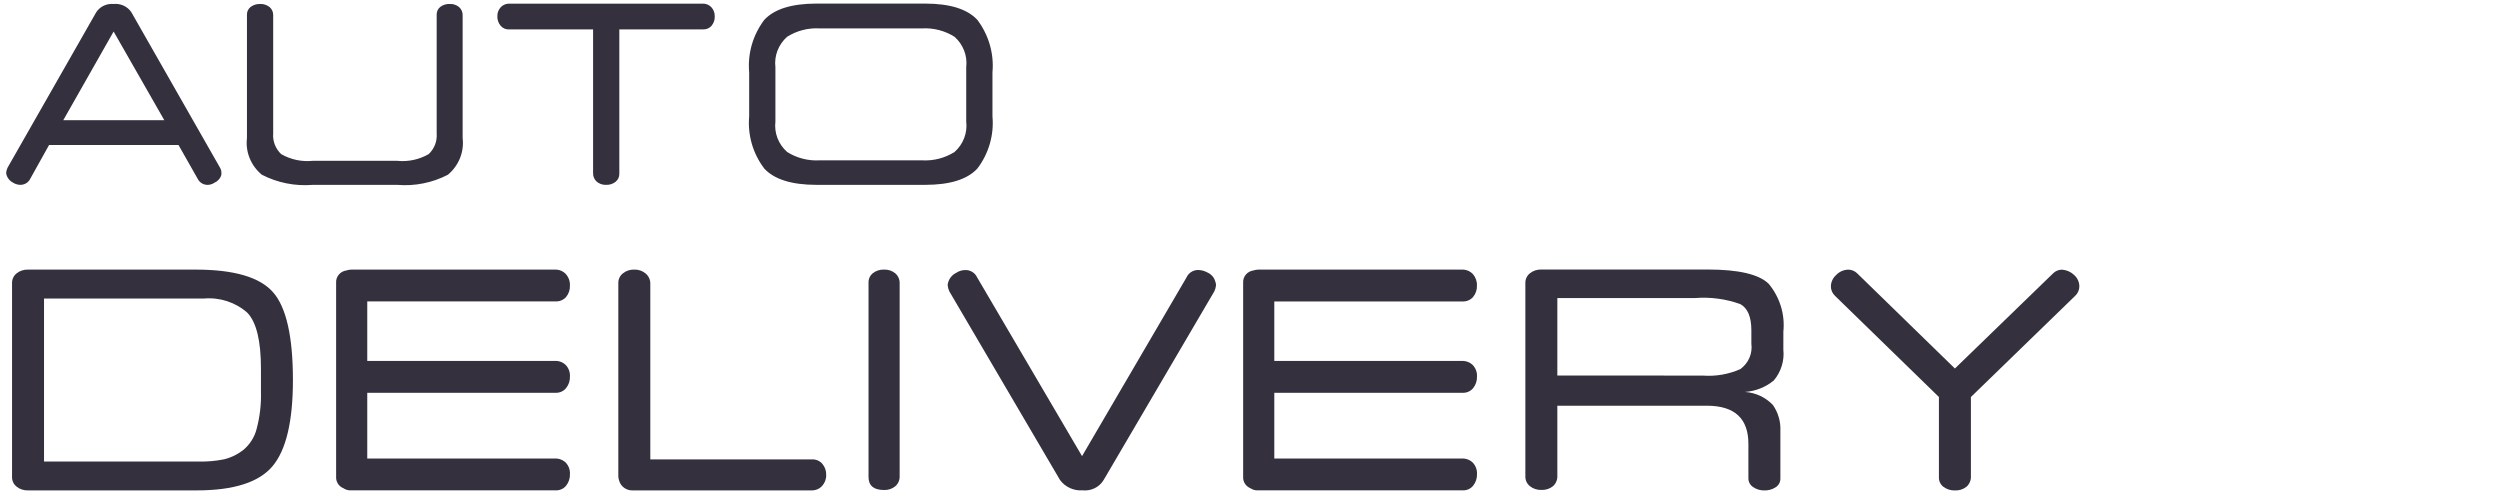
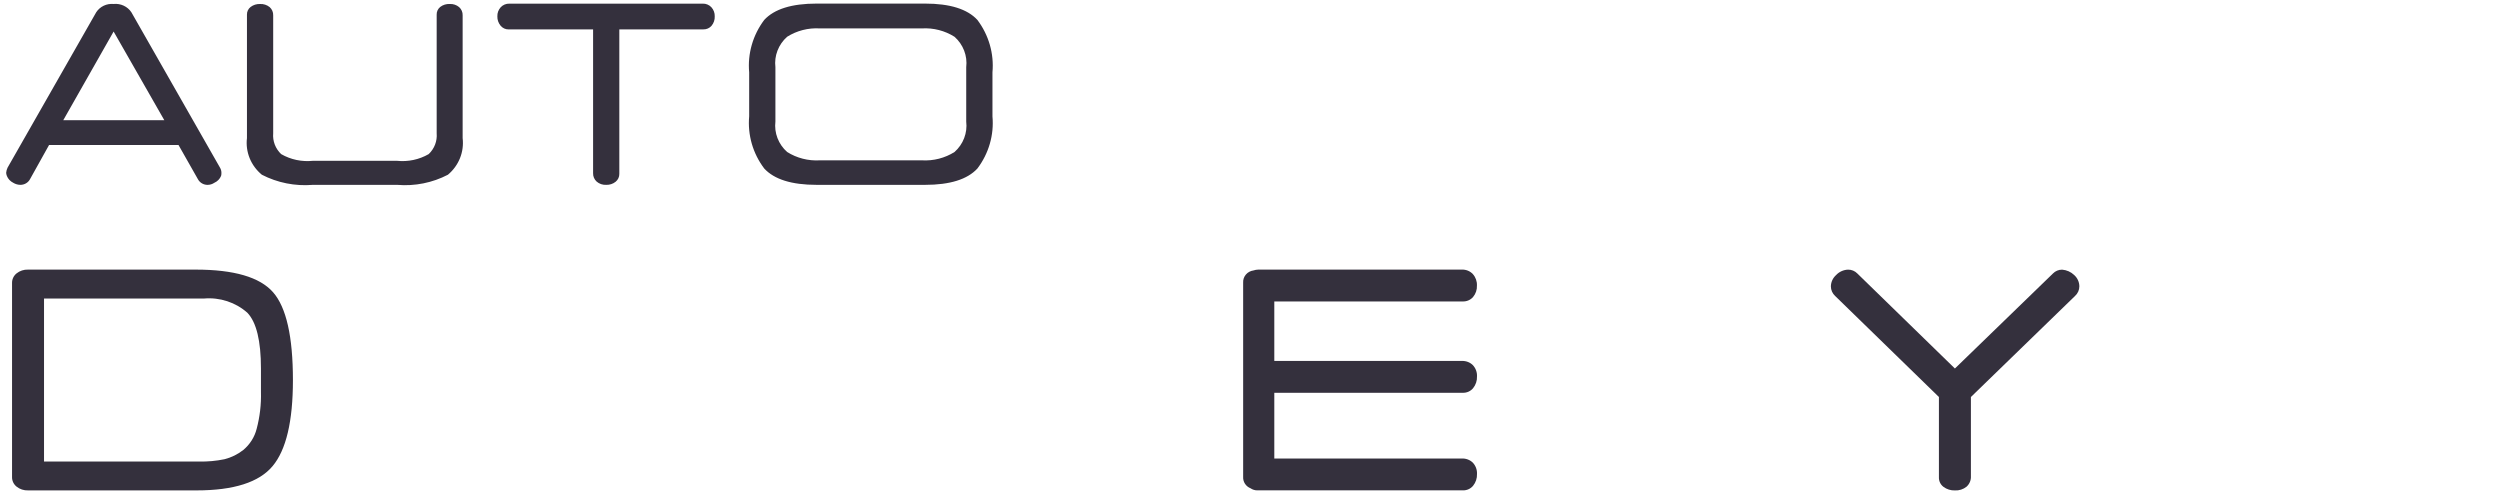
<svg xmlns="http://www.w3.org/2000/svg" width="317" height="63" viewBox="0 0 317 63" fill="none">
  <g clip-path="url(#clip0_385_30)">
    <path d="M24.815 34.186C29.674 34.186 32.943 35.143 34.624 37.056C36.304 38.969 37.144 42.687 37.143 48.21C37.143 53.416 36.284 57.047 34.567 59.102C32.85 61.157 29.635 62.184 24.923 62.182H3.555C3.027 62.201 2.511 62.032 2.103 61.705C1.918 61.557 1.77 61.37 1.67 61.159C1.57 60.947 1.521 60.717 1.527 60.484V35.886C1.521 35.654 1.571 35.423 1.671 35.211C1.77 35 1.918 34.813 2.103 34.665C2.51 34.338 3.026 34.167 3.554 34.186H24.815ZM33.089 49.115V46.727C33.089 43.22 32.516 40.865 31.37 39.661C30.632 39.005 29.761 38.505 28.812 38.194C27.864 37.883 26.859 37.768 25.862 37.854H5.582V58.523H25.254C26.331 58.546 27.406 58.448 28.46 58.231C29.332 58.011 30.145 57.612 30.845 57.061C31.686 56.361 32.281 55.423 32.543 54.379C32.948 52.854 33.132 51.281 33.09 49.707L33.089 49.115Z" fill="#34303D" />
-     <path d="M70.456 49.806H46.569V58.14H70.352C70.61 58.129 70.868 58.17 71.109 58.262C71.349 58.353 71.567 58.493 71.749 58.672C72.111 59.065 72.297 59.581 72.269 60.107C72.291 60.644 72.116 61.171 71.775 61.595C71.618 61.785 71.418 61.937 71.19 62.038C70.961 62.139 70.712 62.187 70.461 62.178H44.434C44.12 62.183 43.813 62.09 43.558 61.913C43.267 61.797 43.021 61.597 42.853 61.34C42.685 61.083 42.604 60.782 42.62 60.478V35.832C42.6 35.462 42.724 35.098 42.967 34.813C43.211 34.528 43.556 34.341 43.934 34.291C44.128 34.225 44.332 34.19 44.538 34.186H70.349C70.609 34.175 70.87 34.219 71.111 34.316C71.352 34.413 71.569 34.559 71.746 34.745C72.105 35.15 72.291 35.673 72.266 36.206C72.292 36.735 72.116 37.255 71.772 37.667C71.61 37.849 71.407 37.993 71.179 38.089C70.951 38.184 70.704 38.228 70.456 38.218H46.569V45.763H70.352C70.61 45.751 70.868 45.792 71.109 45.884C71.349 45.975 71.567 46.115 71.749 46.293C72.111 46.687 72.297 47.202 72.269 47.728C72.291 48.265 72.116 48.793 71.775 49.216C71.619 49.408 71.418 49.562 71.189 49.664C70.959 49.767 70.709 49.815 70.456 49.806Z" fill="#34303D" />
-     <path d="M103.008 58.251C103.248 58.246 103.486 58.294 103.704 58.39C103.923 58.487 104.116 58.631 104.269 58.81C104.605 59.205 104.78 59.705 104.761 60.217C104.779 60.733 104.592 61.237 104.239 61.624C104.071 61.806 103.864 61.951 103.632 62.047C103.401 62.143 103.15 62.189 102.898 62.182H80.265C79.872 62.203 79.484 62.094 79.165 61.872C78.846 61.649 78.615 61.328 78.511 60.961C78.443 60.773 78.406 60.575 78.403 60.376V35.884C78.398 35.651 78.447 35.421 78.547 35.209C78.647 34.998 78.795 34.811 78.98 34.663C79.386 34.336 79.903 34.166 80.43 34.184C80.963 34.166 81.483 34.347 81.882 34.69C82.07 34.853 82.219 35.054 82.319 35.278C82.419 35.503 82.466 35.746 82.459 35.99V58.25L103.008 58.251Z" fill="#34303D" />
-     <path d="M114.075 60.377C114.086 60.615 114.042 60.853 113.948 61.074C113.853 61.294 113.71 61.492 113.528 61.653C113.133 61.982 112.623 62.153 112.103 62.132C110.788 62.132 110.13 61.583 110.13 60.484V35.834C110.122 35.607 110.167 35.382 110.262 35.175C110.357 34.967 110.5 34.784 110.679 34.638C111.081 34.324 111.587 34.162 112.103 34.184C112.623 34.162 113.133 34.333 113.528 34.662C113.71 34.823 113.853 35.021 113.947 35.241C114.041 35.461 114.085 35.698 114.075 35.937V60.377Z" fill="#34303D" />
-     <path d="M134.404 60.854L120.377 36.949C120.259 36.697 120.187 36.427 120.163 36.151C120.175 35.989 120.211 35.828 120.271 35.676C120.36 35.432 120.498 35.208 120.677 35.017C120.856 34.825 121.072 34.67 121.313 34.56C121.637 34.35 122.018 34.239 122.407 34.242C122.719 34.236 123.025 34.319 123.289 34.481C123.552 34.642 123.76 34.876 123.887 35.151L137.203 57.837L150.47 35.144C150.598 34.868 150.806 34.635 151.069 34.473C151.332 34.312 151.639 34.229 151.95 34.235C152.356 34.246 152.752 34.355 153.102 34.553C153.341 34.657 153.554 34.811 153.724 35.004C153.895 35.196 154.019 35.423 154.088 35.668C154.148 35.821 154.184 35.981 154.196 36.144C154.171 36.42 154.097 36.69 153.977 36.941L139.951 60.848C139.685 61.299 139.29 61.665 138.813 61.901C138.336 62.136 137.798 62.232 137.266 62.175C136.711 62.214 136.157 62.112 135.655 61.88C135.154 61.649 134.722 61.295 134.404 60.854Z" fill="#34303D" />
    <path d="M185.475 49.806H161.582V58.14H185.363C185.621 58.129 185.879 58.17 186.12 58.262C186.36 58.353 186.579 58.493 186.76 58.672C187.122 59.065 187.31 59.581 187.282 60.107C187.304 60.644 187.129 61.171 186.788 61.595C186.631 61.785 186.431 61.937 186.202 62.038C185.974 62.139 185.725 62.187 185.474 62.178H159.446C159.132 62.183 158.824 62.09 158.569 61.913C158.279 61.797 158.032 61.597 157.864 61.34C157.697 61.083 157.615 60.782 157.631 60.478V35.832C157.611 35.462 157.735 35.098 157.979 34.812C158.223 34.527 158.568 34.341 158.947 34.291C159.141 34.225 159.345 34.19 159.55 34.186H185.355C185.616 34.175 185.876 34.219 186.117 34.316C186.359 34.413 186.575 34.559 186.752 34.745C187.112 35.15 187.299 35.672 187.274 36.206C187.3 36.735 187.124 37.255 186.78 37.667C186.619 37.85 186.416 37.995 186.189 38.092C185.961 38.188 185.714 38.234 185.466 38.224H161.582V45.769H185.363C185.621 45.757 185.879 45.798 186.12 45.89C186.36 45.981 186.579 46.121 186.76 46.3C187.122 46.692 187.31 47.208 187.282 47.734C187.304 48.272 187.129 48.799 186.788 49.222C186.631 49.412 186.431 49.563 186.203 49.665C185.975 49.766 185.726 49.814 185.475 49.806Z" fill="#34303D" />
-     <path d="M226.129 44.332C226.276 45.737 225.843 47.141 224.924 48.237C223.894 49.093 222.606 49.605 221.253 49.698C222.618 49.787 223.894 50.384 224.815 51.365C225.478 52.33 225.806 53.475 225.752 54.633V60.646C225.762 60.871 225.712 61.094 225.606 61.294C225.501 61.495 225.343 61.665 225.149 61.788C224.728 62.06 224.23 62.2 223.724 62.187C223.214 62.198 222.715 62.049 222.3 61.763C222.111 61.64 221.957 61.474 221.852 61.279C221.746 61.084 221.693 60.866 221.697 60.646V56.28C221.697 53.058 219.943 51.446 216.436 51.445H197.471V60.317C197.485 60.564 197.443 60.81 197.349 61.039C197.254 61.269 197.109 61.475 196.924 61.645C196.511 61.98 195.982 62.151 195.444 62.123C194.915 62.142 194.399 61.971 193.992 61.645C193.807 61.496 193.659 61.309 193.559 61.098C193.46 60.886 193.411 60.656 193.416 60.423V35.875C193.411 35.643 193.46 35.412 193.559 35.201C193.659 34.989 193.807 34.802 193.992 34.654C194.399 34.327 194.915 34.157 195.444 34.175H216.542C220.449 34.175 223.025 34.777 224.268 35.981C225.684 37.687 226.353 39.864 226.131 42.043L226.129 44.332ZM215.937 47.625C217.563 47.743 219.194 47.46 220.676 46.802C221.183 46.434 221.579 45.942 221.825 45.377C222.07 44.811 222.156 44.192 222.073 43.584V41.883C222.073 40.183 221.608 39.076 220.676 38.562C218.848 37.904 216.894 37.641 214.95 37.792H197.471V47.614L215.937 47.625Z" fill="#34303D" />
    <path d="M263.006 34.873C263.21 35.056 263.374 35.278 263.487 35.525C263.6 35.772 263.659 36.038 263.662 36.308C263.662 36.537 263.613 36.764 263.519 36.974C263.424 37.184 263.287 37.373 263.114 37.529L249.911 50.34V60.38C249.925 60.627 249.883 60.873 249.788 61.103C249.693 61.333 249.548 61.539 249.362 61.709C248.949 62.044 248.42 62.214 247.882 62.186C247.358 62.204 246.844 62.043 246.43 61.731C246.244 61.59 246.096 61.408 245.996 61.2C245.896 60.992 245.848 60.765 245.855 60.536V50.34L232.703 37.537C232.531 37.38 232.393 37.191 232.299 36.981C232.205 36.771 232.156 36.544 232.156 36.315C232.16 36.045 232.22 35.779 232.333 35.532C232.446 35.285 232.61 35.064 232.814 34.88C233.009 34.671 233.245 34.501 233.509 34.383C233.773 34.264 234.059 34.198 234.349 34.19C234.564 34.189 234.778 34.231 234.975 34.314C235.173 34.396 235.352 34.517 235.499 34.668L247.882 46.727L260.323 34.671C260.47 34.52 260.649 34.399 260.847 34.316C261.044 34.234 261.258 34.192 261.473 34.193C262.051 34.235 262.595 34.477 263.006 34.873Z" fill="#34303D" />
    <path d="M27.897 21.26C28.016 21.459 28.078 21.685 28.077 21.915C28.082 22.047 28.067 22.179 28.032 22.307C27.873 22.694 27.567 23.006 27.177 23.178C26.926 23.347 26.628 23.439 26.322 23.441C26.073 23.442 25.829 23.378 25.615 23.255C25.402 23.132 25.226 22.955 25.108 22.744L22.634 18.384H6.222L3.793 22.742C3.675 22.954 3.499 23.131 3.285 23.253C3.071 23.376 2.827 23.44 2.579 23.439C2.26 23.433 1.949 23.343 1.68 23.177C1.309 22.993 1.02 22.683 0.871 22.306C0.821 22.18 0.79 22.048 0.78 21.913C0.801 21.687 0.861 21.465 0.96 21.259L12.203 1.551C12.435 1.196 12.763 0.91 13.152 0.725C13.541 0.54 13.975 0.464 14.407 0.504C14.845 0.459 15.287 0.534 15.684 0.719C16.081 0.904 16.417 1.192 16.656 1.551L27.897 21.26ZM8.021 15.243H20.836L14.407 3.998L8.021 15.243ZM57.043 0.505C57.47 0.487 57.888 0.627 58.212 0.898C58.362 1.03 58.48 1.192 58.557 1.373C58.635 1.554 58.671 1.749 58.663 1.945V17.511C58.766 18.374 58.65 19.249 58.325 20.058C57.999 20.868 57.475 21.588 56.796 22.156C54.834 23.177 52.608 23.624 50.389 23.442H39.635C37.408 23.622 35.175 23.175 33.203 22.156C32.519 21.592 31.988 20.873 31.658 20.063C31.329 19.253 31.21 18.376 31.314 17.511V1.858C31.307 1.671 31.346 1.484 31.428 1.314C31.509 1.144 31.631 0.994 31.783 0.878C32.123 0.622 32.545 0.491 32.975 0.507C33.416 0.484 33.85 0.624 34.19 0.899C34.339 1.031 34.457 1.193 34.535 1.374C34.612 1.555 34.648 1.75 34.64 1.946V16.902C34.598 17.387 34.667 17.875 34.841 18.331C35.016 18.787 35.292 19.2 35.651 19.54C36.861 20.24 38.274 20.538 39.675 20.39H50.334C51.735 20.538 53.148 20.24 54.358 19.54C54.717 19.2 54.993 18.787 55.168 18.331C55.343 17.875 55.411 17.387 55.37 16.902V1.86C55.363 1.674 55.4 1.489 55.478 1.319C55.556 1.149 55.673 0.999 55.82 0.879C56.167 0.614 56.602 0.481 57.043 0.505ZM89.107 0.461C89.313 0.455 89.517 0.493 89.706 0.572C89.895 0.65 90.064 0.768 90.201 0.916C90.491 1.234 90.644 1.648 90.628 2.072C90.649 2.506 90.505 2.932 90.223 3.27C90.097 3.417 89.939 3.534 89.76 3.613C89.581 3.692 89.385 3.73 89.189 3.725H78.53V22.044C78.535 22.234 78.495 22.424 78.414 22.597C78.333 22.771 78.212 22.925 78.061 23.047C77.727 23.315 77.302 23.455 76.868 23.439C76.423 23.462 75.987 23.313 75.654 23.025C75.506 22.889 75.39 22.724 75.312 22.541C75.235 22.359 75.198 22.162 75.204 21.965V3.731H64.504C64.305 3.735 64.108 3.693 63.928 3.61C63.749 3.526 63.592 3.403 63.47 3.251C63.195 2.917 63.052 2.5 63.065 2.073C63.049 1.649 63.202 1.235 63.492 0.917C63.629 0.769 63.798 0.652 63.987 0.573C64.176 0.495 64.38 0.457 64.586 0.463L89.107 0.461ZM94.995 14.756V9.176C94.781 6.808 95.46 4.446 96.906 2.526C98.18 1.146 100.391 0.455 103.539 0.455H117.3C120.448 0.455 122.659 1.146 123.933 2.526C125.378 4.446 126.058 6.808 125.844 9.176V14.756C126.056 17.112 125.377 19.461 123.934 21.368C122.66 22.749 120.449 23.439 117.3 23.439H103.539C100.391 23.439 98.18 22.749 96.906 21.368C95.463 19.462 94.784 17.112 94.995 14.756ZM122.517 15.411V8.523C122.602 7.811 122.512 7.09 122.254 6.419C121.996 5.748 121.577 5.146 121.032 4.663C119.806 3.888 118.356 3.516 116.895 3.602H103.944C102.483 3.516 101.033 3.888 99.807 4.663C99.262 5.146 98.843 5.748 98.585 6.419C98.327 7.09 98.237 7.811 98.322 8.523V15.411C98.237 16.122 98.327 16.843 98.585 17.514C98.843 18.185 99.262 18.787 99.807 19.27C101.033 20.045 102.483 20.417 103.944 20.331H116.901C118.362 20.417 119.812 20.045 121.038 19.27C121.581 18.787 121.998 18.186 122.255 17.516C122.512 16.846 122.602 16.127 122.517 15.417V15.411Z" fill="#34303D" />
  </g>
  <defs>
    <clipPath id="clip0_385_30">
      <rect width="316" height="61.736" fill="white" transform="translate(0.78 0.455)" />
    </clipPath>
  </defs>
</svg>